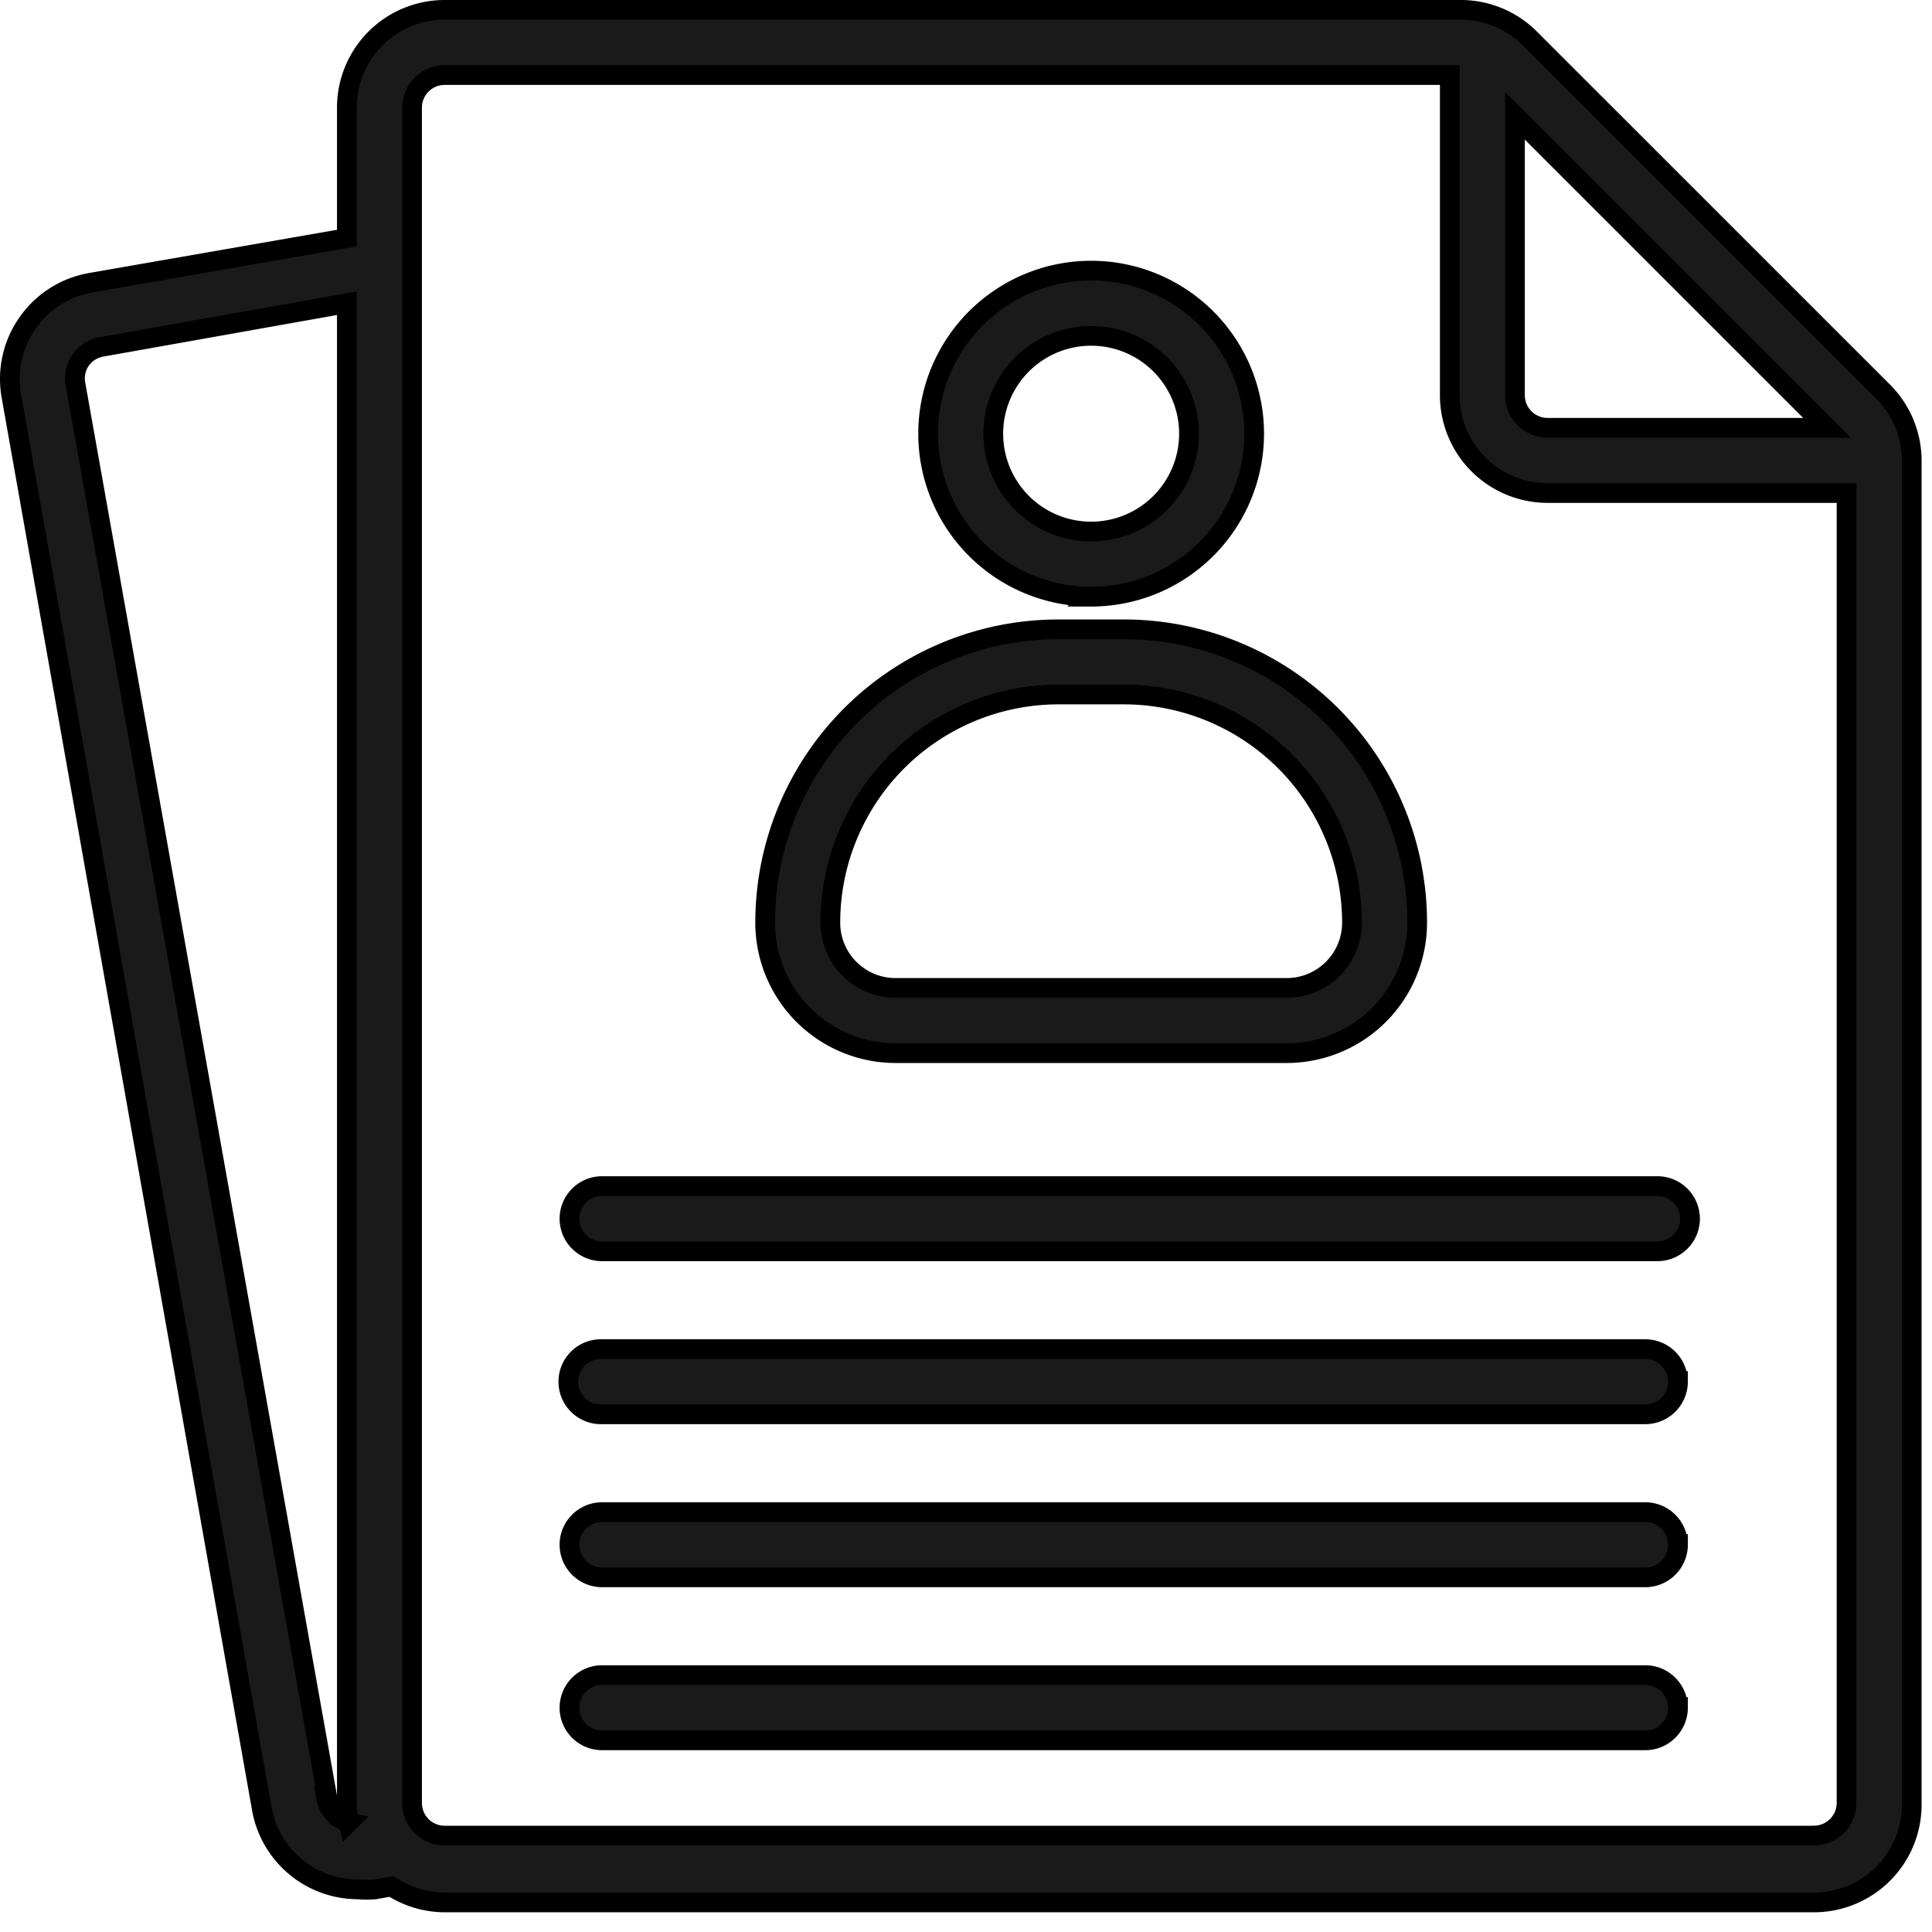
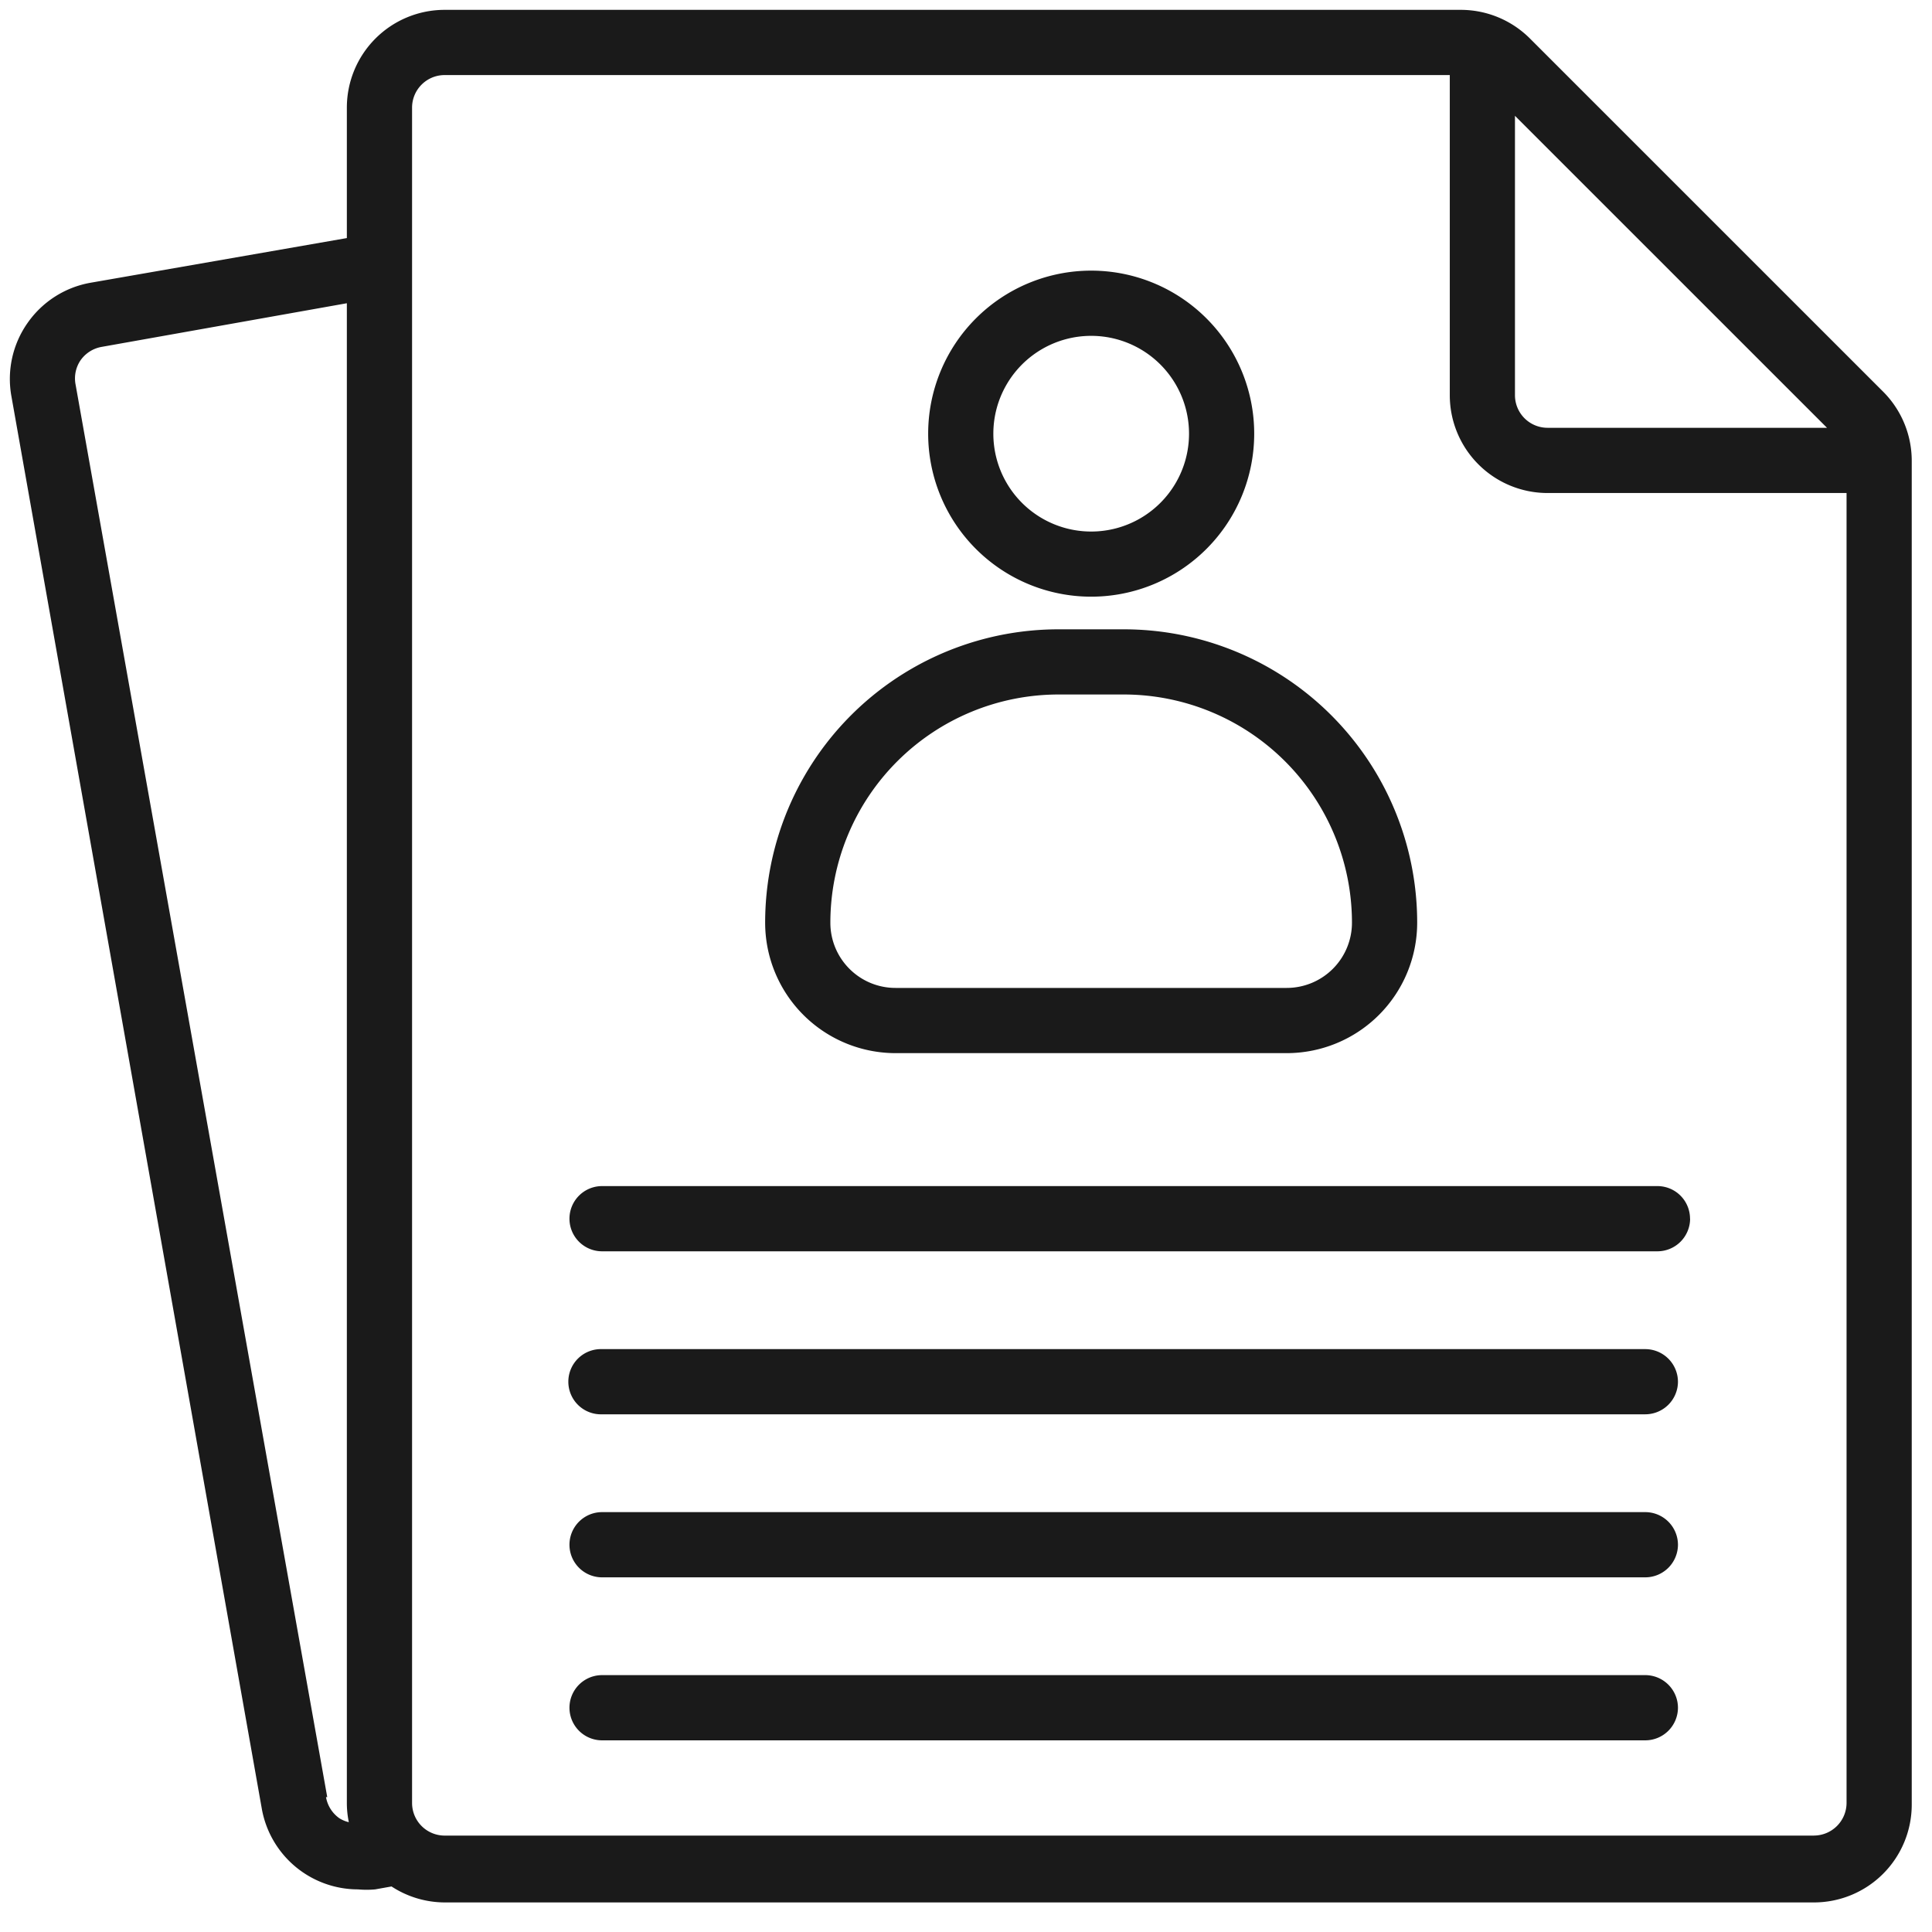
<svg xmlns="http://www.w3.org/2000/svg" width="49" height="49" fill="none" viewBox="0 0 49 49">
  <mask id="a" width="50" height="50" x="-.75" y="-.75" fill="#000" maskUnits="userSpaceOnUse">
-     <path fill="#fff" d="M-.75-.75h50v50h-50z" />
-     <path d="M47.759 9.932 38.804.978A2.48 2.48 0 0 0 37.05.25H11.277a2.48 2.48 0 0 0-2.48 2.48v3.308l-6.5 1.133a2.47 2.47 0 0 0-1.6 1.023 2.47 2.47 0 0 0-.408 1.854l6.35 35.82a2.48 2.48 0 0 0 2.44 2.051q.218.02.437 0l.414-.074c.4.262.868.403 1.348.405h34.728a2.48 2.48 0 0 0 2.48-2.48V11.685a2.48 2.48 0 0 0-.727-1.753m-1.422.918H39.25a.827.827 0 0 1-.827-.827V2.937zM8.3 45.58 1.918 9.759a.82.82 0 0 1 .124-.62.83.83 0 0 1 .529-.34l6.226-1.108v38.036q0 .245.05.488a.8.8 0 0 1-.24-.1.83.83 0 0 1-.339-.537zm37.705.975H11.277a.827.827 0 0 1-.826-.827V2.73c0-.456.37-.826.826-.826H36.77v8.12a2.48 2.48 0 0 0 2.48 2.48h7.583v33.223a.83.83 0 0 1-.827.827M22.713 26.71h9.922a3.31 3.31 0 0 0 3.308-3.308 7.44 7.44 0 0 0-7.442-7.441h-1.653a7.44 7.44 0 0 0-7.442 7.441 3.31 3.31 0 0 0 3.308 3.308zm4.134-9.096h1.654a5.79 5.79 0 0 1 5.788 5.788 1.655 1.655 0 0 1-1.653 1.654h-9.923c-.913 0-1.653-.74-1.653-1.654a5.79 5.79 0 0 1 5.788-5.788m.827-2.481a4.134 4.134 0 1 0 0-8.269 4.134 4.134 0 0 0 0 8.269m0-6.615a2.481 2.481 0 1 1 0 4.963 2.481 2.481 0 0 1 0-4.963m15.19 22.391a.83.83 0 0 1-.827.827H15.27a.827.827 0 1 1 0-1.654h26.766a.827.827 0 0 1 .827.827m-.306 4.135a.83.83 0 0 1-.827.826H15.27a.827.827 0 1 1 0-1.653h26.46a.83.83 0 0 1 .827.827m0 4.134a.83.83 0 0 1-.827.827H15.27a.827.827 0 1 1 0-1.654h26.46a.83.83 0 0 1 .827.827m0 4.134a.83.83 0 0 1-.827.827H15.27a.827.827 0 1 1 0-1.654h26.46a.83.83 0 0 1 .827.827" />
-   </mask>
+     </mask>
  <path fill="#1A1A1A" d="M47.759 9.932 38.804.978A2.48 2.48 0 0 0 37.05.25H11.277a2.48 2.48 0 0 0-2.48 2.48v3.308l-6.5 1.133a2.47 2.47 0 0 0-1.6 1.023 2.47 2.47 0 0 0-.408 1.854l6.35 35.82a2.48 2.48 0 0 0 2.44 2.051q.218.02.437 0l.414-.074c.4.262.868.403 1.348.405h34.728a2.48 2.48 0 0 0 2.48-2.48V11.685a2.48 2.48 0 0 0-.727-1.753m-1.422.918H39.25a.827.827 0 0 1-.827-.827V2.937zM8.3 45.58 1.918 9.759a.82.82 0 0 1 .124-.62.83.83 0 0 1 .529-.34l6.226-1.108v38.036q0 .245.05.488a.8.8 0 0 1-.24-.1.83.83 0 0 1-.339-.537zm37.705.975H11.277a.827.827 0 0 1-.826-.827V2.73c0-.456.37-.826.826-.826H36.77v8.12a2.48 2.48 0 0 0 2.48 2.48h7.583v33.223a.83.83 0 0 1-.827.827M22.713 26.71h9.922a3.31 3.31 0 0 0 3.308-3.308 7.44 7.44 0 0 0-7.442-7.441h-1.653a7.44 7.44 0 0 0-7.442 7.441 3.31 3.31 0 0 0 3.308 3.308zm4.134-9.096h1.654a5.79 5.79 0 0 1 5.788 5.788 1.655 1.655 0 0 1-1.653 1.654h-9.923c-.913 0-1.653-.74-1.653-1.654a5.79 5.79 0 0 1 5.788-5.788m.827-2.481a4.134 4.134 0 1 0 0-8.269 4.134 4.134 0 0 0 0 8.269m0-6.615a2.481 2.481 0 1 1 0 4.963 2.481 2.481 0 0 1 0-4.963m15.19 22.391a.83.83 0 0 1-.827.827H15.27a.827.827 0 1 1 0-1.654h26.766a.827.827 0 0 1 .827.827m-.306 4.135a.83.83 0 0 1-.827.826H15.27a.827.827 0 1 1 0-1.653h26.46a.83.83 0 0 1 .827.827m0 4.134a.83.83 0 0 1-.827.827H15.27a.827.827 0 1 1 0-1.654h26.46a.83.83 0 0 1 .827.827m0 4.134a.83.83 0 0 1-.827.827H15.27a.827.827 0 1 1 0-1.654h26.46a.83.83 0 0 1 .827.827" />
-   <path stroke="#000" stroke-width=".5" d="M47.759 9.932 38.804.978A2.48 2.48 0 0 0 37.05.25H11.277a2.48 2.48 0 0 0-2.48 2.48v3.308l-6.5 1.133a2.47 2.47 0 0 0-1.6 1.023 2.47 2.47 0 0 0-.408 1.854l6.35 35.82a2.48 2.48 0 0 0 2.44 2.051q.218.02.437 0l.414-.074c.4.262.868.403 1.348.405h34.728a2.48 2.48 0 0 0 2.48-2.48V11.685a2.48 2.48 0 0 0-.727-1.753Zm-1.422.918H39.25a.827.827 0 0 1-.827-.827V2.937zM8.3 45.58 1.918 9.759a.82.82 0 0 1 .124-.62.83.83 0 0 1 .529-.34l6.226-1.108v38.036q0 .245.05.488a.8.8 0 0 1-.24-.1.83.83 0 0 1-.339-.537zm37.705.975H11.277a.827.827 0 0 1-.826-.827V2.73c0-.456.37-.826.826-.826H36.77v8.12a2.48 2.48 0 0 0 2.48 2.48h7.583v33.223a.83.83 0 0 1-.827.827ZM22.713 26.71h9.922a3.31 3.31 0 0 0 3.308-3.308 7.44 7.44 0 0 0-7.442-7.441h-1.653a7.44 7.44 0 0 0-7.442 7.441 3.31 3.31 0 0 0 3.308 3.308zm4.134-9.096h1.654a5.79 5.79 0 0 1 5.788 5.788 1.655 1.655 0 0 1-1.653 1.654h-9.923c-.913 0-1.653-.74-1.653-1.654a5.79 5.79 0 0 1 5.788-5.788Zm.827-2.481a4.134 4.134 0 1 0 0-8.269 4.134 4.134 0 0 0 0 8.269Zm0-6.615a2.481 2.481 0 1 1 0 4.963 2.481 2.481 0 0 1 0-4.963Zm15.19 22.391a.83.83 0 0 1-.827.827H15.27a.827.827 0 1 1 0-1.654h26.766a.827.827 0 0 1 .827.827Zm-.306 4.135a.83.83 0 0 1-.827.826H15.27a.827.827 0 1 1 0-1.653h26.46a.83.83 0 0 1 .827.827Zm0 4.134a.83.83 0 0 1-.827.827H15.27a.827.827 0 1 1 0-1.654h26.46a.83.83 0 0 1 .827.827Zm0 4.134a.83.83 0 0 1-.827.827H15.27a.827.827 0 1 1 0-1.654h26.46a.83.83 0 0 1 .827.827Z" mask="url(#a)" />
</svg>